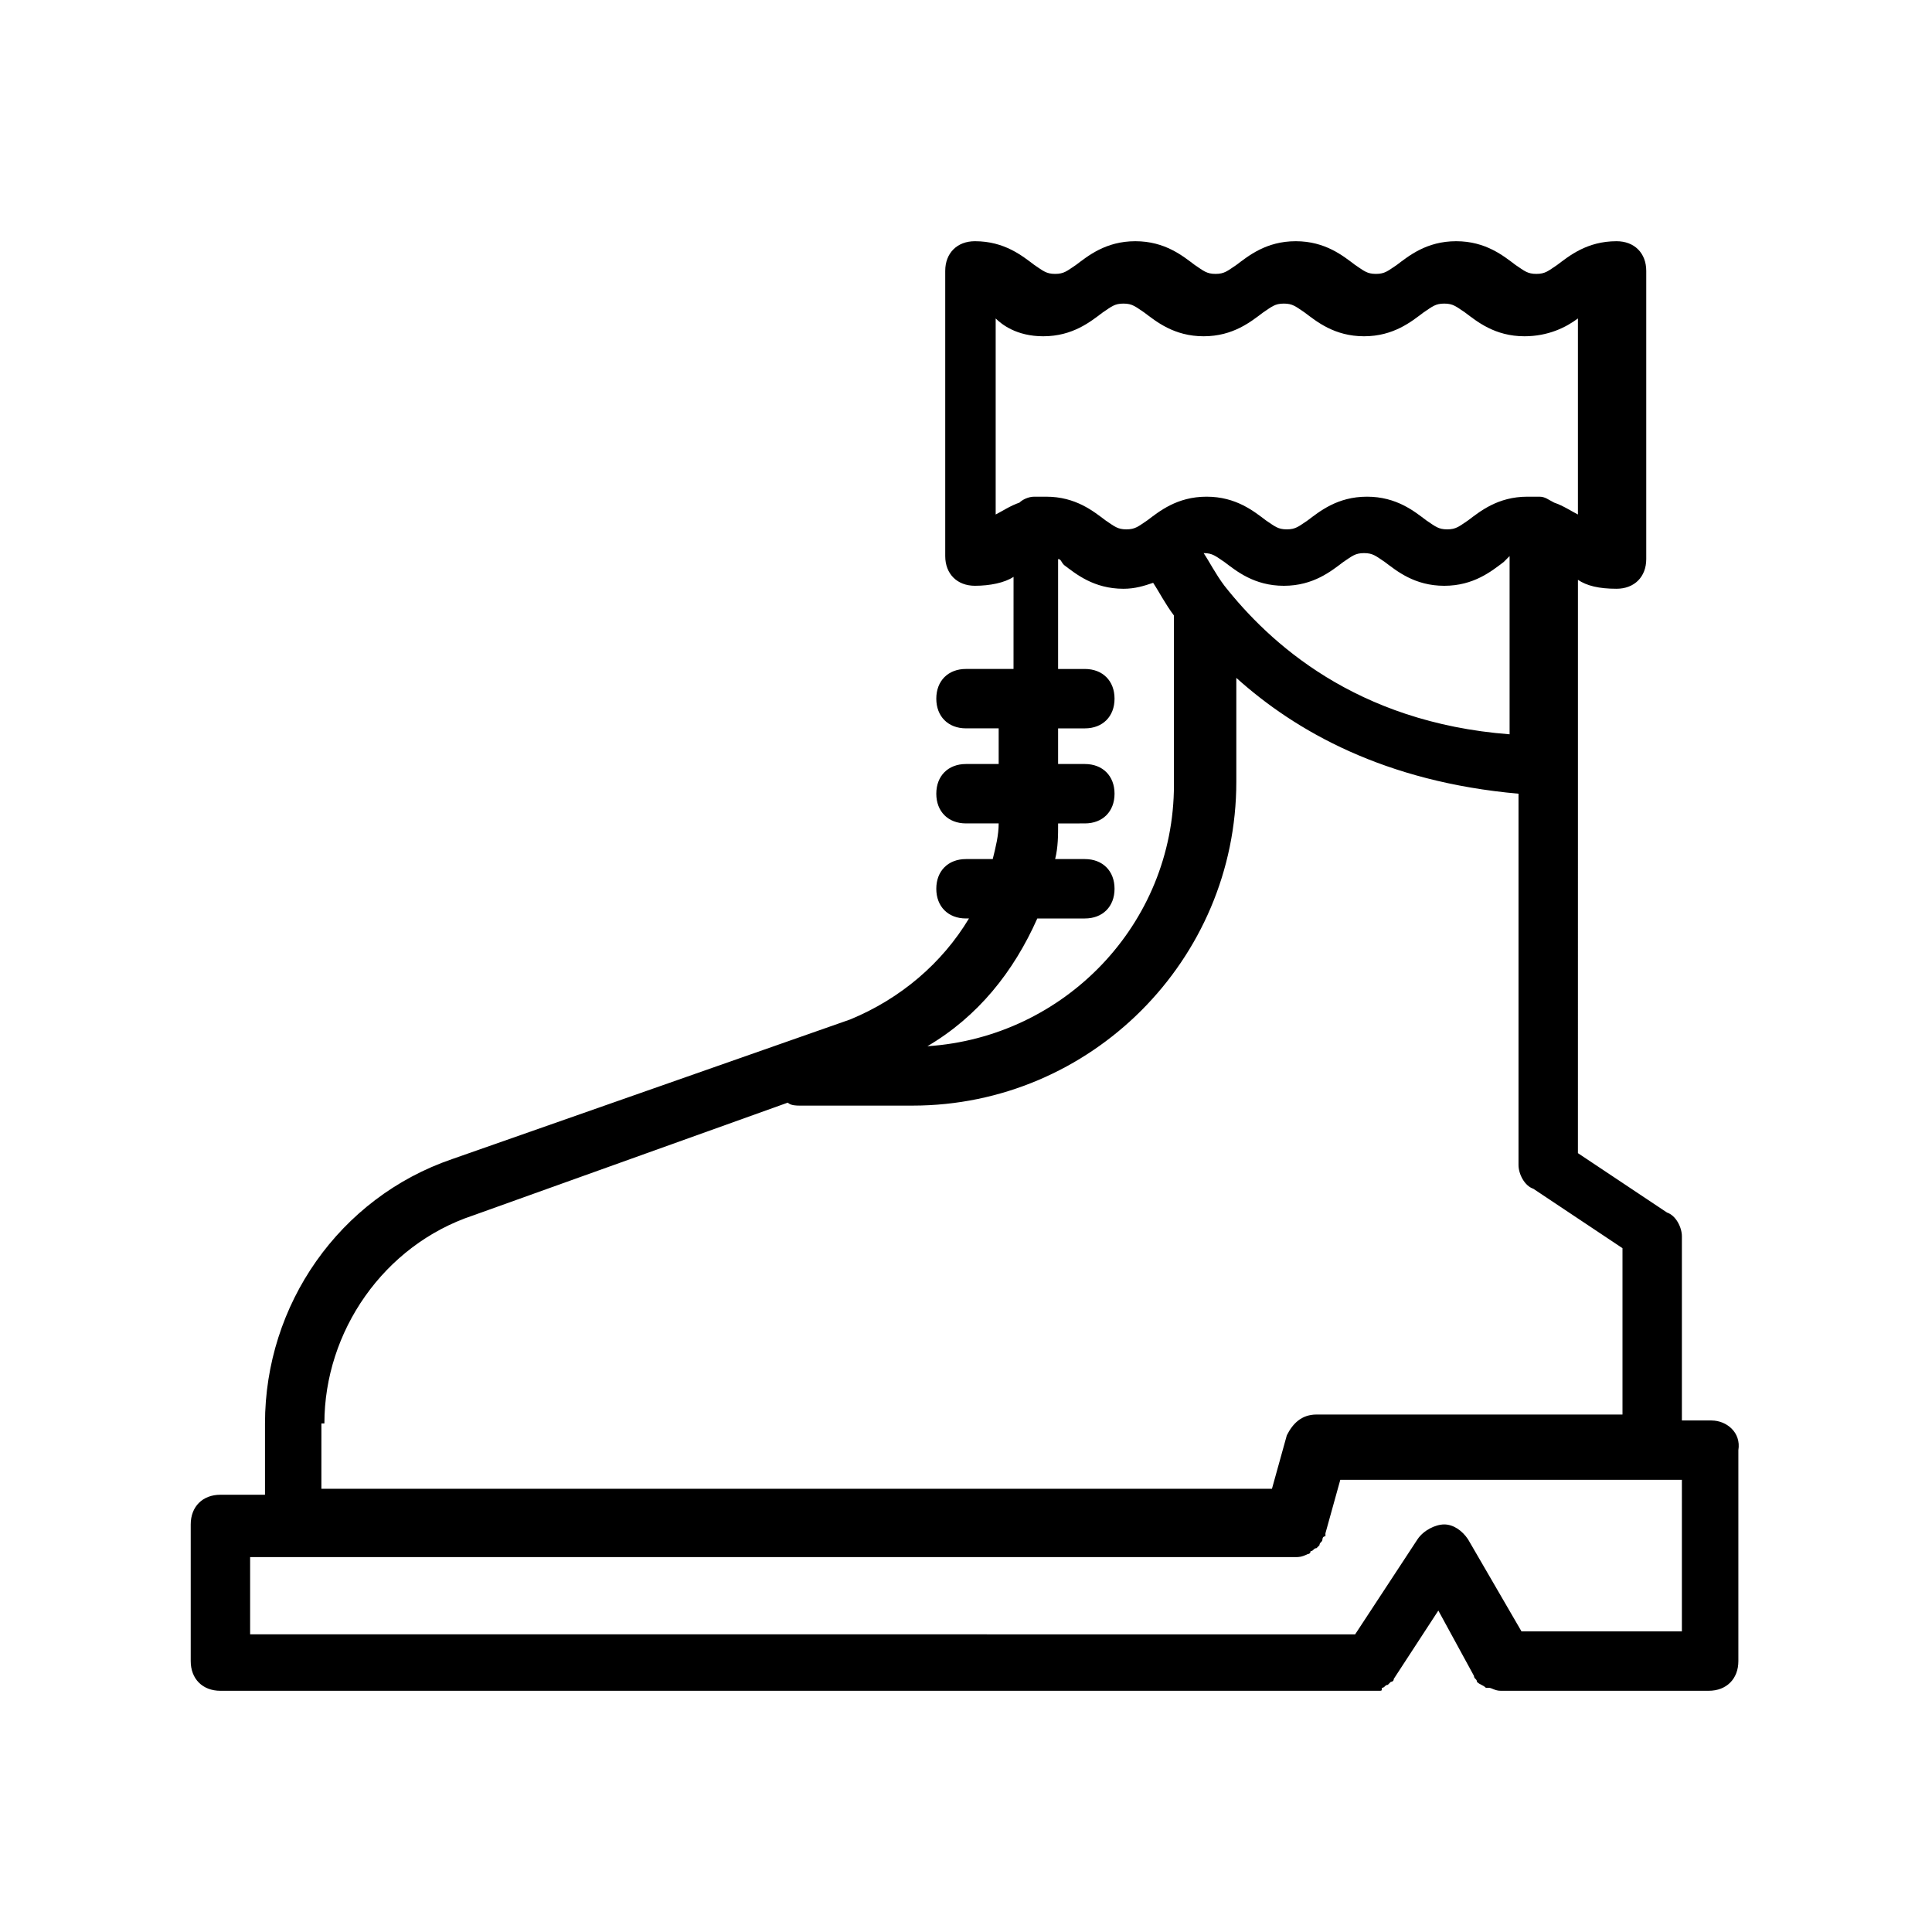
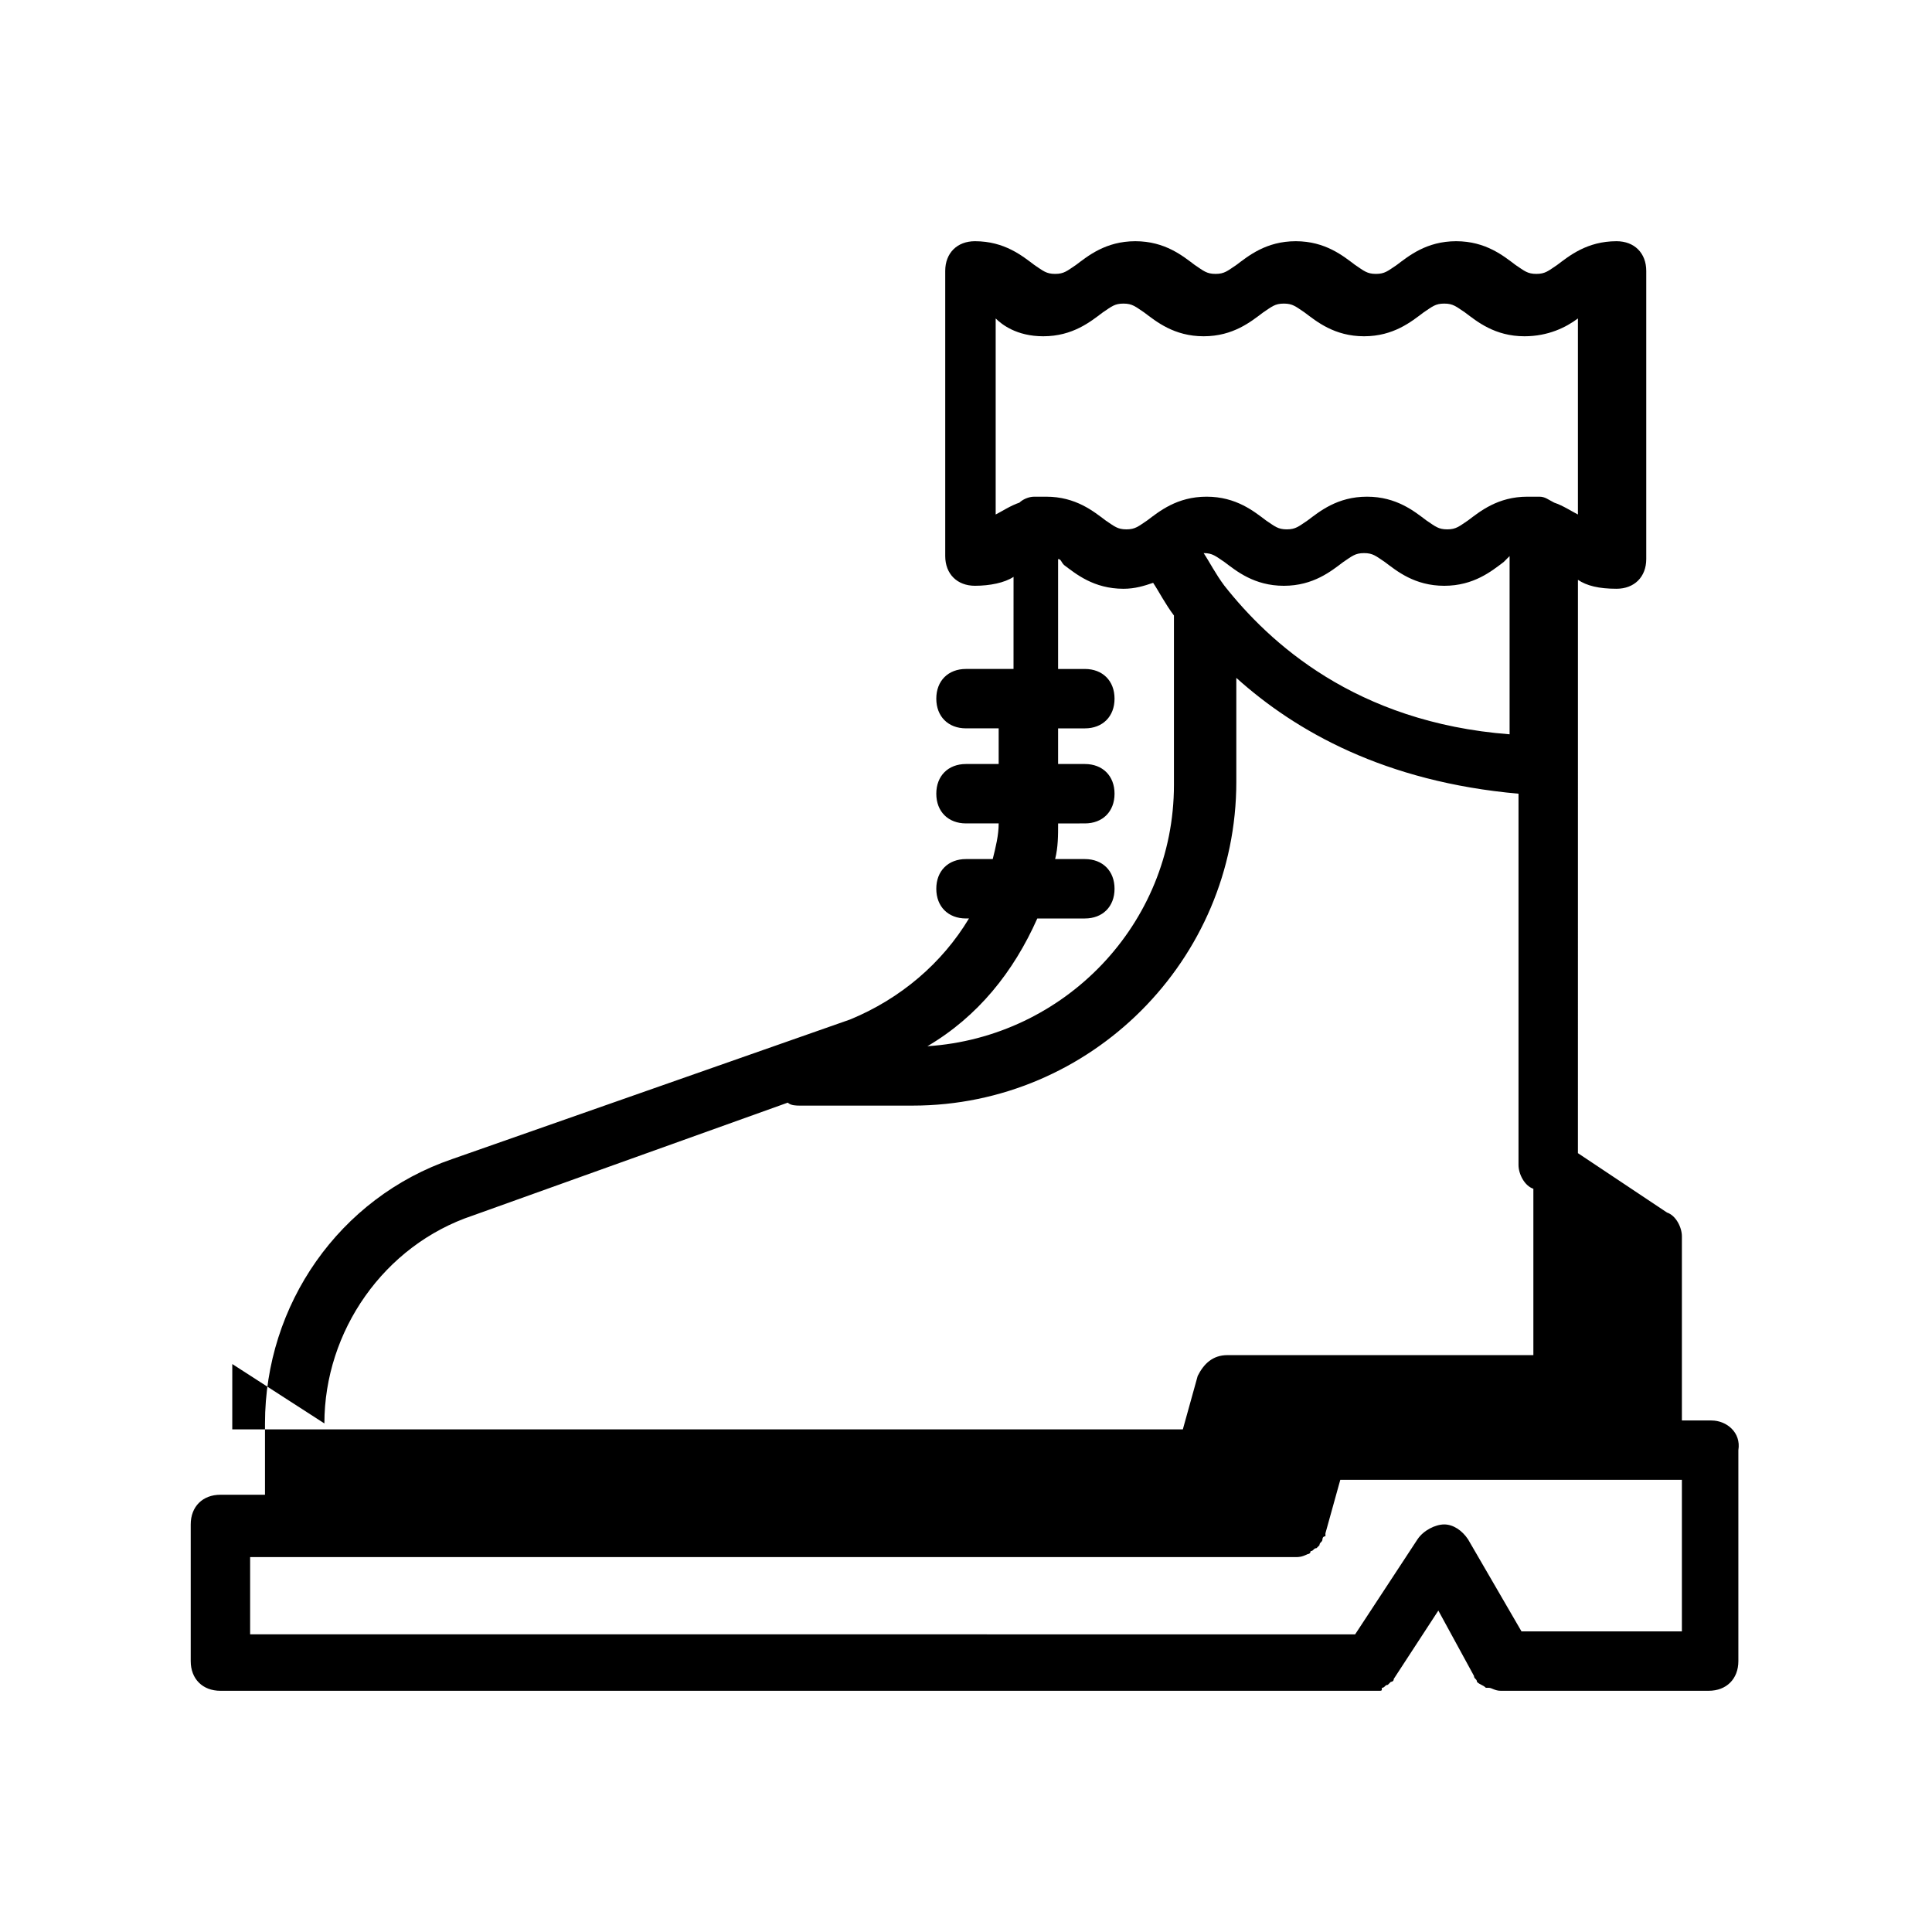
<svg xmlns="http://www.w3.org/2000/svg" fill="#000000" width="800px" height="800px" version="1.1" viewBox="144 144 512 512">
-   <path d="m597.59 520.44h-7.871v-48.805c0-2.363-1.574-5.512-3.938-6.297l-23.617-15.742 0.004-101.55v-50.383c2.363 1.574 5.512 2.363 10.234 2.363 4.723 0 7.871-3.148 7.871-7.871v-76.359c0-4.723-3.148-7.871-7.871-7.871-7.871 0-12.594 3.938-15.742 6.297-2.363 1.574-3.148 2.363-5.512 2.363s-3.148-0.789-5.512-2.363c-3.148-2.363-7.871-6.297-15.742-6.297s-12.594 3.938-15.742 6.297c-2.363 1.574-3.148 2.363-5.512 2.363s-3.148-0.789-5.512-2.363c-3.148-2.363-7.871-6.297-15.742-6.297-7.871 0-12.594 3.938-15.742 6.297-2.363 1.574-3.148 2.363-5.512 2.363-2.363 0-3.148-0.789-5.512-2.363-3.148-2.363-7.871-6.297-15.742-6.297s-12.594 3.938-15.742 6.297c-2.363 1.574-3.148 2.363-5.512 2.363-2.363 0-3.148-0.789-5.512-2.363-3.148-2.363-7.871-6.297-15.742-6.297-4.723 0-7.871 3.148-7.871 7.871v75.57c0 4.723 3.148 7.871 7.871 7.871 3.938 0 7.871-0.789 10.234-2.363l-0.008 24.406h-12.594c-4.723 0-7.871 3.148-7.871 7.871 0 4.723 3.148 7.871 7.871 7.871h8.66v9.445l-8.66 0.004c-4.723 0-7.871 3.148-7.871 7.871s3.148 7.871 7.871 7.871h8.66c0 3.148-0.789 6.297-1.574 9.445l-7.086 0.004c-4.723 0-7.871 3.148-7.871 7.871s3.148 7.871 7.871 7.871h0.789c-7.086 11.809-18.105 21.254-31.488 26.766l-105.48 37c-29.914 10.234-49.594 38.574-49.594 70.062v18.895l-11.812-0.004c-4.723 0-7.871 3.148-7.871 7.871v36.211c0 4.723 3.148 7.871 7.871 7.871h304.65 0.789 1.574c0.789 0 0.789 0 0.789-0.789 0.789 0 0.789-0.789 1.574-0.789l0.789-0.789s0.789 0 0.789-0.789l11.809-18.105 9.445 17.32c0 0.789 0.789 0.789 0.789 1.574 0.789 0.789 1.574 0.789 2.363 1.574h0.789c0.789 0 1.574 0.789 3.148 0.789h55.105c4.723 0 7.871-3.148 7.871-7.871v-55.891c0.773-4.719-3.16-7.867-7.098-7.867zm-129.1-221.2c-2.363-3.148-3.938-6.297-5.512-8.66 2.363 0 3.148 0.789 5.512 2.363 3.148 2.363 7.871 6.297 15.742 6.297 7.871 0 12.594-3.938 15.742-6.297 2.363-1.574 3.148-2.363 5.512-2.363s3.148 0.789 5.512 2.363c3.148 2.363 7.871 6.297 15.742 6.297s12.594-3.938 15.742-6.297c0.789-0.789 0.789-0.789 1.574-1.574v47.23c-40.93-3.148-63.758-24.402-75.566-39.359zm-48.02-66.125c7.871 0 12.594-3.938 15.742-6.297 2.363-1.574 3.148-2.363 5.512-2.363s3.148 0.789 5.512 2.363c3.148 2.363 7.871 6.297 15.742 6.297s12.594-3.938 15.742-6.297c2.363-1.574 3.148-2.363 5.512-2.363 2.363 0 3.148 0.789 5.512 2.363 3.148 2.363 7.871 6.297 15.742 6.297 7.871 0 12.594-3.938 15.742-6.297 2.363-1.574 3.148-2.363 5.512-2.363s3.148 0.789 5.512 2.363c3.148 2.363 7.871 6.297 15.742 6.297 6.297 0 11.02-2.363 14.168-4.723v51.957c-1.574-0.789-3.938-2.363-6.297-3.148-1.574-0.789-2.363-1.574-3.938-1.574h-0.789-2.363c-7.871 0-12.594 3.938-15.742 6.297-2.363 1.574-3.148 2.363-5.512 2.363s-3.148-0.789-5.512-2.363c-3.148-2.363-7.871-6.297-15.742-6.297-7.871 0-12.594 3.938-15.742 6.297-2.363 1.574-3.148 2.363-5.512 2.363-2.363 0-3.148-0.789-5.512-2.363-3.148-2.363-7.871-6.297-15.742-6.297s-12.594 3.938-15.742 6.297c-2.363 1.574-3.148 2.363-5.512 2.363s-3.148-0.789-5.512-2.363c-3.148-2.363-7.871-6.297-15.742-6.297h-2.363-0.789c-1.574 0-3.148 0.789-3.938 1.574-2.363 0.789-4.723 2.363-6.297 3.148v-51.957c1.586 1.57 5.523 4.723 12.605 4.723zm-1.574 154.29h12.598c4.723 0 7.871-3.148 7.871-7.871s-3.148-7.871-7.871-7.871h-7.871c0.789-3.148 0.789-6.297 0.789-9.445l7.082-0.004c4.723 0 7.871-3.148 7.871-7.871s-3.148-7.871-7.871-7.871h-7.086v-9.445h7.086c4.723 0 7.871-3.148 7.871-7.871s-3.148-7.871-7.871-7.871h-7.086v-29.125c0.789 0 0.789 0.789 1.574 1.574 3.148 2.363 7.871 6.297 15.742 6.297 3.148 0 5.512-0.789 7.871-1.574 1.574 2.363 3.148 5.512 5.512 8.66v44.871c0 37-29.125 66.914-65.336 69.273 13.383-7.875 22.828-19.684 29.125-33.855zm-188.93 133.82c0-24.402 15.742-47.23 39.359-55.105l83.445-29.91c0.789 0.789 2.363 0.789 3.148 0.789h29.914c47.23 0 85.805-38.574 85.805-85.805v-27.551c15.742 14.168 39.359 27.551 74.785 30.699v98.398c0 2.363 1.574 5.512 3.938 6.297l23.617 15.742v44.082l-81.086 0.004c-3.938 0-6.297 2.363-7.871 5.512l-3.938 14.168h-251.91l0.004-17.32zm359.75 55.105h-42.508l-14.168-24.402c-1.574-2.363-3.938-3.938-6.297-3.938-2.363 0-5.512 1.574-7.086 3.938l-16.531 25.191-292.84-0.004v-20.469h277.09c0.789 0 1.574 0 3.148-0.789 0 0 0.789 0 0.789-0.789 0.789 0 0.789-0.789 1.574-0.789l0.789-0.789c0-0.789 0.789-0.789 0.789-1.574 0 0 0-0.789 0.789-0.789v-0.789l3.938-14.168h90.527z" />
+   <path d="m597.59 520.44h-7.871v-48.805c0-2.363-1.574-5.512-3.938-6.297l-23.617-15.742 0.004-101.55v-50.383c2.363 1.574 5.512 2.363 10.234 2.363 4.723 0 7.871-3.148 7.871-7.871v-76.359c0-4.723-3.148-7.871-7.871-7.871-7.871 0-12.594 3.938-15.742 6.297-2.363 1.574-3.148 2.363-5.512 2.363s-3.148-0.789-5.512-2.363c-3.148-2.363-7.871-6.297-15.742-6.297s-12.594 3.938-15.742 6.297c-2.363 1.574-3.148 2.363-5.512 2.363s-3.148-0.789-5.512-2.363c-3.148-2.363-7.871-6.297-15.742-6.297-7.871 0-12.594 3.938-15.742 6.297-2.363 1.574-3.148 2.363-5.512 2.363-2.363 0-3.148-0.789-5.512-2.363-3.148-2.363-7.871-6.297-15.742-6.297s-12.594 3.938-15.742 6.297c-2.363 1.574-3.148 2.363-5.512 2.363-2.363 0-3.148-0.789-5.512-2.363-3.148-2.363-7.871-6.297-15.742-6.297-4.723 0-7.871 3.148-7.871 7.871v75.57c0 4.723 3.148 7.871 7.871 7.871 3.938 0 7.871-0.789 10.234-2.363l-0.008 24.406h-12.594c-4.723 0-7.871 3.148-7.871 7.871 0 4.723 3.148 7.871 7.871 7.871h8.66v9.445l-8.66 0.004c-4.723 0-7.871 3.148-7.871 7.871s3.148 7.871 7.871 7.871h8.66c0 3.148-0.789 6.297-1.574 9.445l-7.086 0.004c-4.723 0-7.871 3.148-7.871 7.871s3.148 7.871 7.871 7.871h0.789c-7.086 11.809-18.105 21.254-31.488 26.766l-105.48 37c-29.914 10.234-49.594 38.574-49.594 70.062v18.895l-11.812-0.004c-4.723 0-7.871 3.148-7.871 7.871v36.211c0 4.723 3.148 7.871 7.871 7.871h304.65 0.789 1.574c0.789 0 0.789 0 0.789-0.789 0.789 0 0.789-0.789 1.574-0.789l0.789-0.789s0.789 0 0.789-0.789l11.809-18.105 9.445 17.32c0 0.789 0.789 0.789 0.789 1.574 0.789 0.789 1.574 0.789 2.363 1.574h0.789c0.789 0 1.574 0.789 3.148 0.789h55.105c4.723 0 7.871-3.148 7.871-7.871v-55.891c0.773-4.719-3.16-7.867-7.098-7.867zm-129.1-221.2c-2.363-3.148-3.938-6.297-5.512-8.66 2.363 0 3.148 0.789 5.512 2.363 3.148 2.363 7.871 6.297 15.742 6.297 7.871 0 12.594-3.938 15.742-6.297 2.363-1.574 3.148-2.363 5.512-2.363s3.148 0.789 5.512 2.363c3.148 2.363 7.871 6.297 15.742 6.297s12.594-3.938 15.742-6.297c0.789-0.789 0.789-0.789 1.574-1.574v47.23c-40.93-3.148-63.758-24.402-75.566-39.359zm-48.02-66.125c7.871 0 12.594-3.938 15.742-6.297 2.363-1.574 3.148-2.363 5.512-2.363s3.148 0.789 5.512 2.363c3.148 2.363 7.871 6.297 15.742 6.297s12.594-3.938 15.742-6.297c2.363-1.574 3.148-2.363 5.512-2.363 2.363 0 3.148 0.789 5.512 2.363 3.148 2.363 7.871 6.297 15.742 6.297 7.871 0 12.594-3.938 15.742-6.297 2.363-1.574 3.148-2.363 5.512-2.363s3.148 0.789 5.512 2.363c3.148 2.363 7.871 6.297 15.742 6.297 6.297 0 11.02-2.363 14.168-4.723v51.957c-1.574-0.789-3.938-2.363-6.297-3.148-1.574-0.789-2.363-1.574-3.938-1.574h-0.789-2.363c-7.871 0-12.594 3.938-15.742 6.297-2.363 1.574-3.148 2.363-5.512 2.363s-3.148-0.789-5.512-2.363c-3.148-2.363-7.871-6.297-15.742-6.297-7.871 0-12.594 3.938-15.742 6.297-2.363 1.574-3.148 2.363-5.512 2.363-2.363 0-3.148-0.789-5.512-2.363-3.148-2.363-7.871-6.297-15.742-6.297s-12.594 3.938-15.742 6.297c-2.363 1.574-3.148 2.363-5.512 2.363s-3.148-0.789-5.512-2.363c-3.148-2.363-7.871-6.297-15.742-6.297h-2.363-0.789c-1.574 0-3.148 0.789-3.938 1.574-2.363 0.789-4.723 2.363-6.297 3.148v-51.957c1.586 1.57 5.523 4.723 12.605 4.723zm-1.574 154.29h12.598c4.723 0 7.871-3.148 7.871-7.871s-3.148-7.871-7.871-7.871h-7.871c0.789-3.148 0.789-6.297 0.789-9.445l7.082-0.004c4.723 0 7.871-3.148 7.871-7.871s-3.148-7.871-7.871-7.871h-7.086v-9.445h7.086c4.723 0 7.871-3.148 7.871-7.871s-3.148-7.871-7.871-7.871h-7.086v-29.125c0.789 0 0.789 0.789 1.574 1.574 3.148 2.363 7.871 6.297 15.742 6.297 3.148 0 5.512-0.789 7.871-1.574 1.574 2.363 3.148 5.512 5.512 8.66v44.871c0 37-29.125 66.914-65.336 69.273 13.383-7.875 22.828-19.684 29.125-33.855zm-188.93 133.82c0-24.402 15.742-47.23 39.359-55.105l83.445-29.91c0.789 0.789 2.363 0.789 3.148 0.789h29.914c47.23 0 85.805-38.574 85.805-85.805v-27.551c15.742 14.168 39.359 27.551 74.785 30.699v98.398c0 2.363 1.574 5.512 3.938 6.297v44.082l-81.086 0.004c-3.938 0-6.297 2.363-7.871 5.512l-3.938 14.168h-251.91l0.004-17.32zm359.75 55.105h-42.508l-14.168-24.402c-1.574-2.363-3.938-3.938-6.297-3.938-2.363 0-5.512 1.574-7.086 3.938l-16.531 25.191-292.84-0.004v-20.469h277.09c0.789 0 1.574 0 3.148-0.789 0 0 0.789 0 0.789-0.789 0.789 0 0.789-0.789 1.574-0.789l0.789-0.789c0-0.789 0.789-0.789 0.789-1.574 0 0 0-0.789 0.789-0.789v-0.789l3.938-14.168h90.527z" />
</svg>